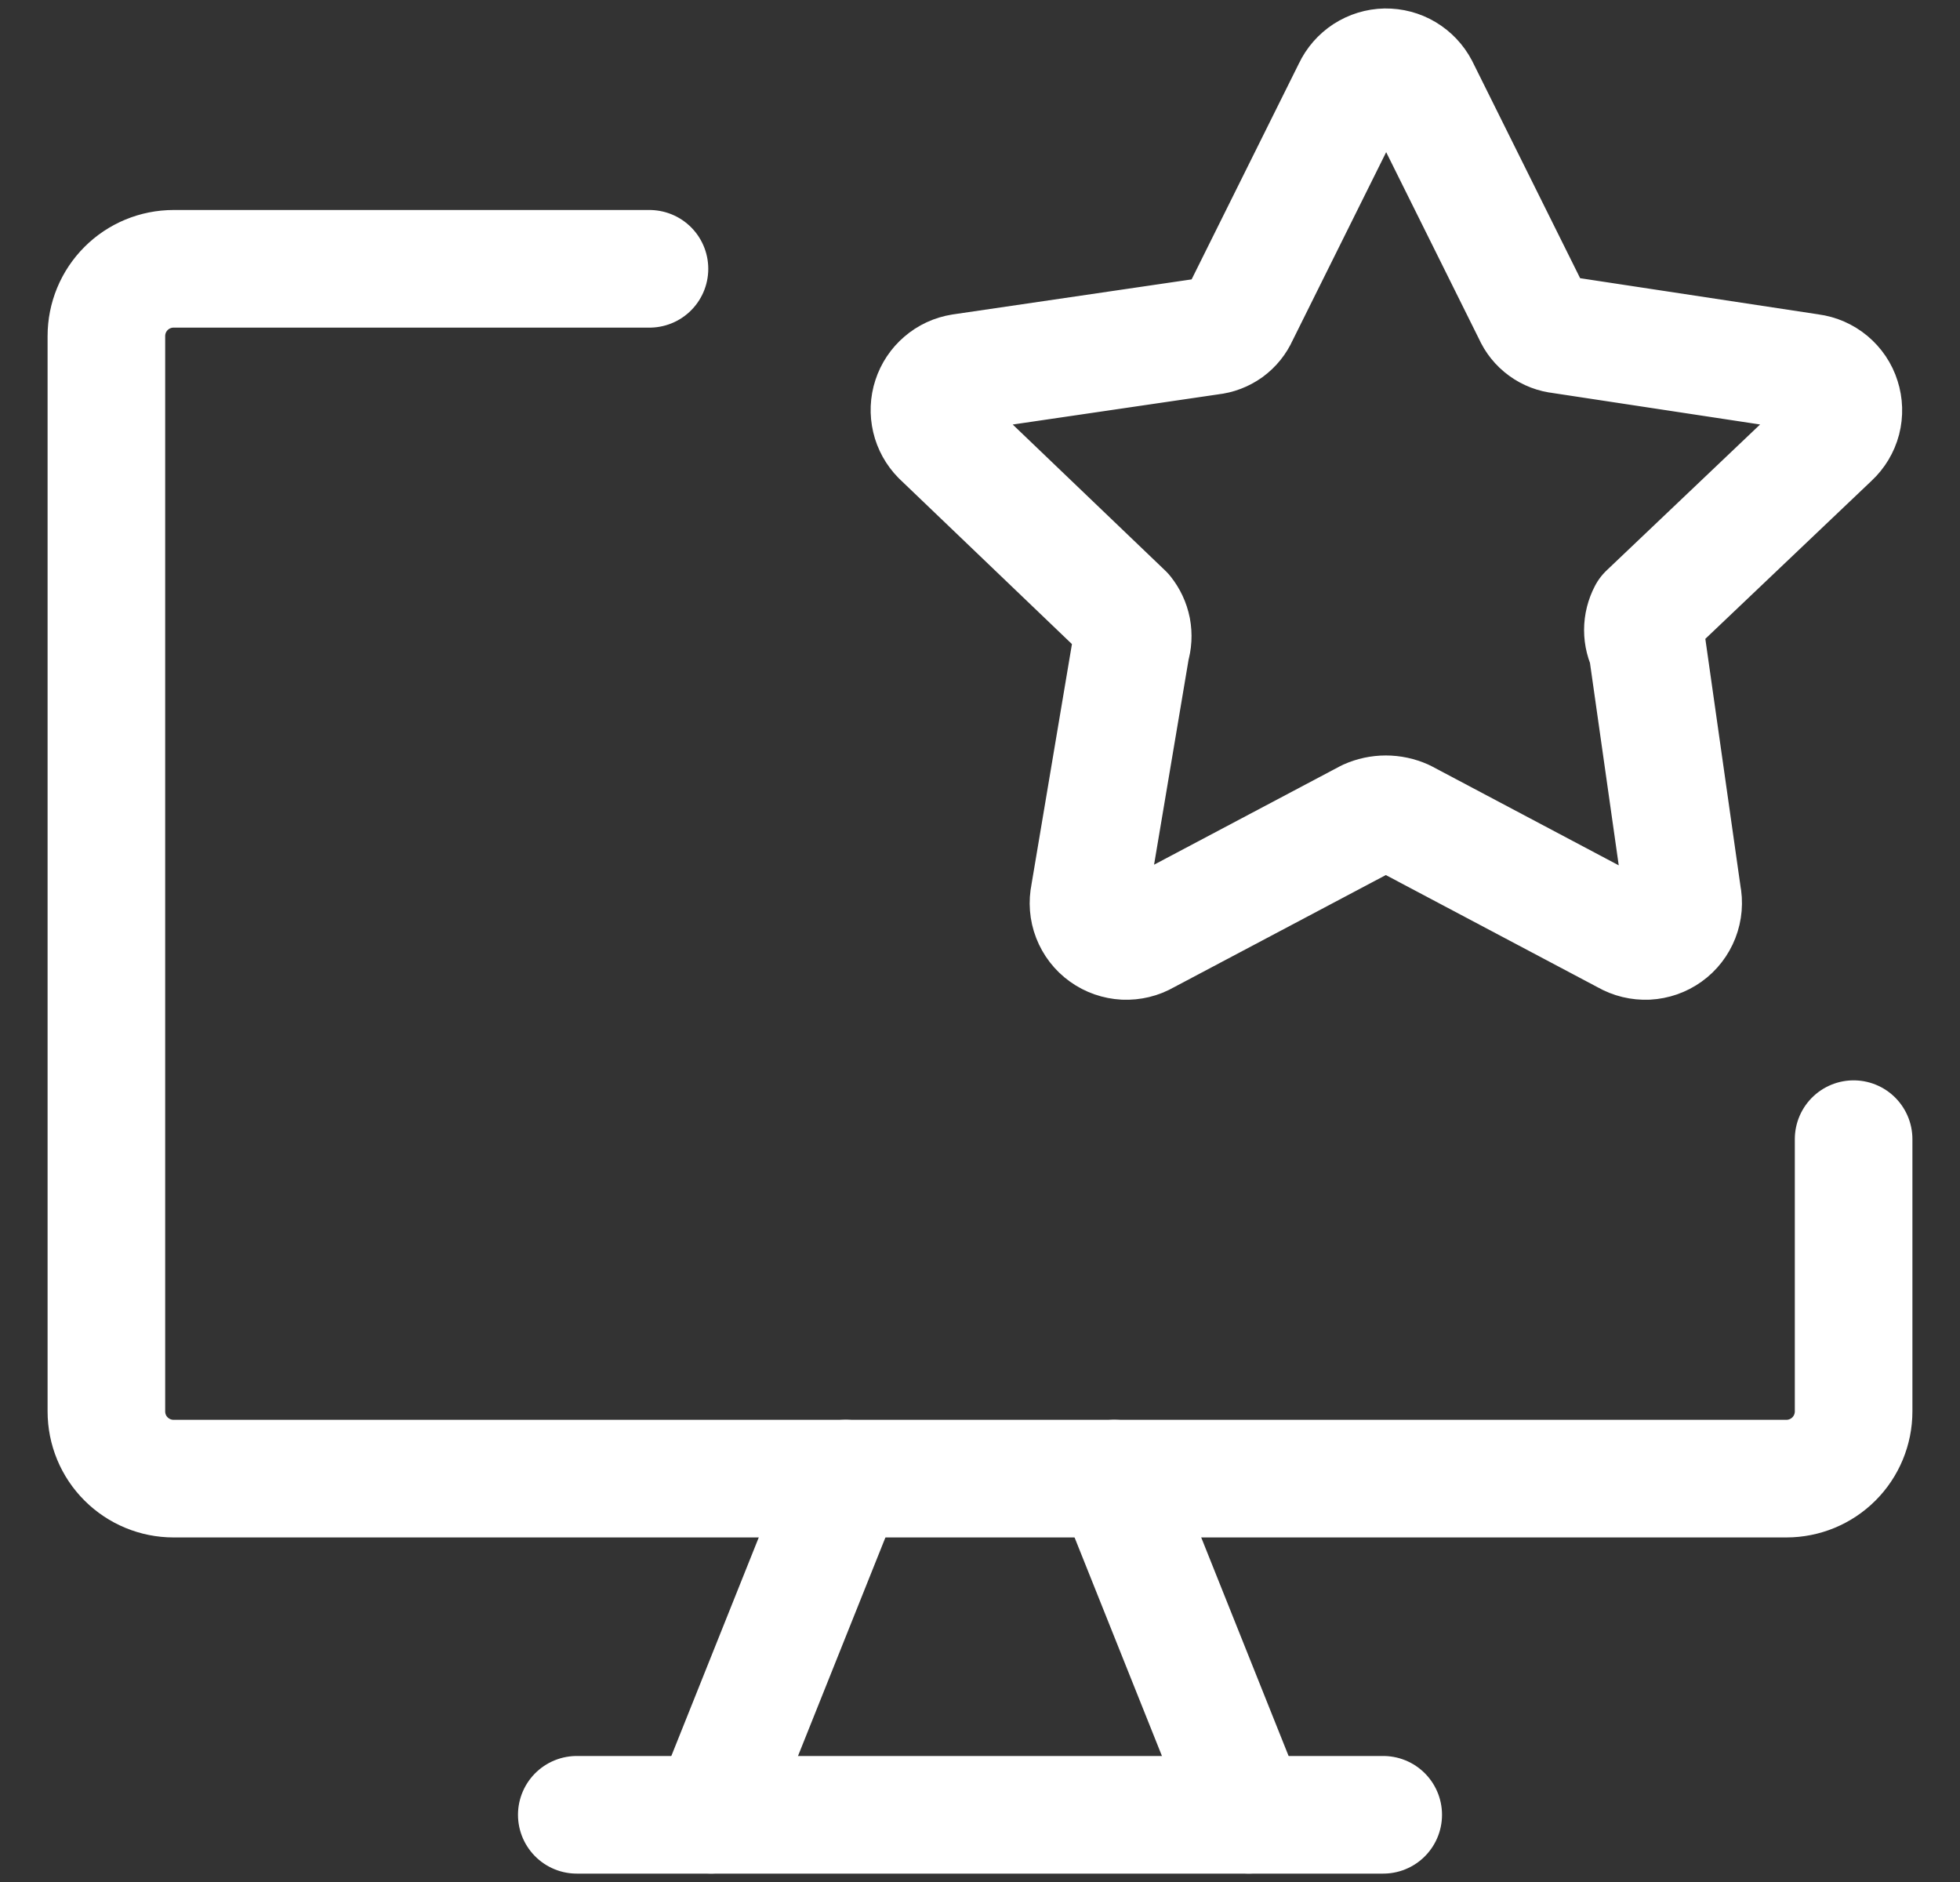
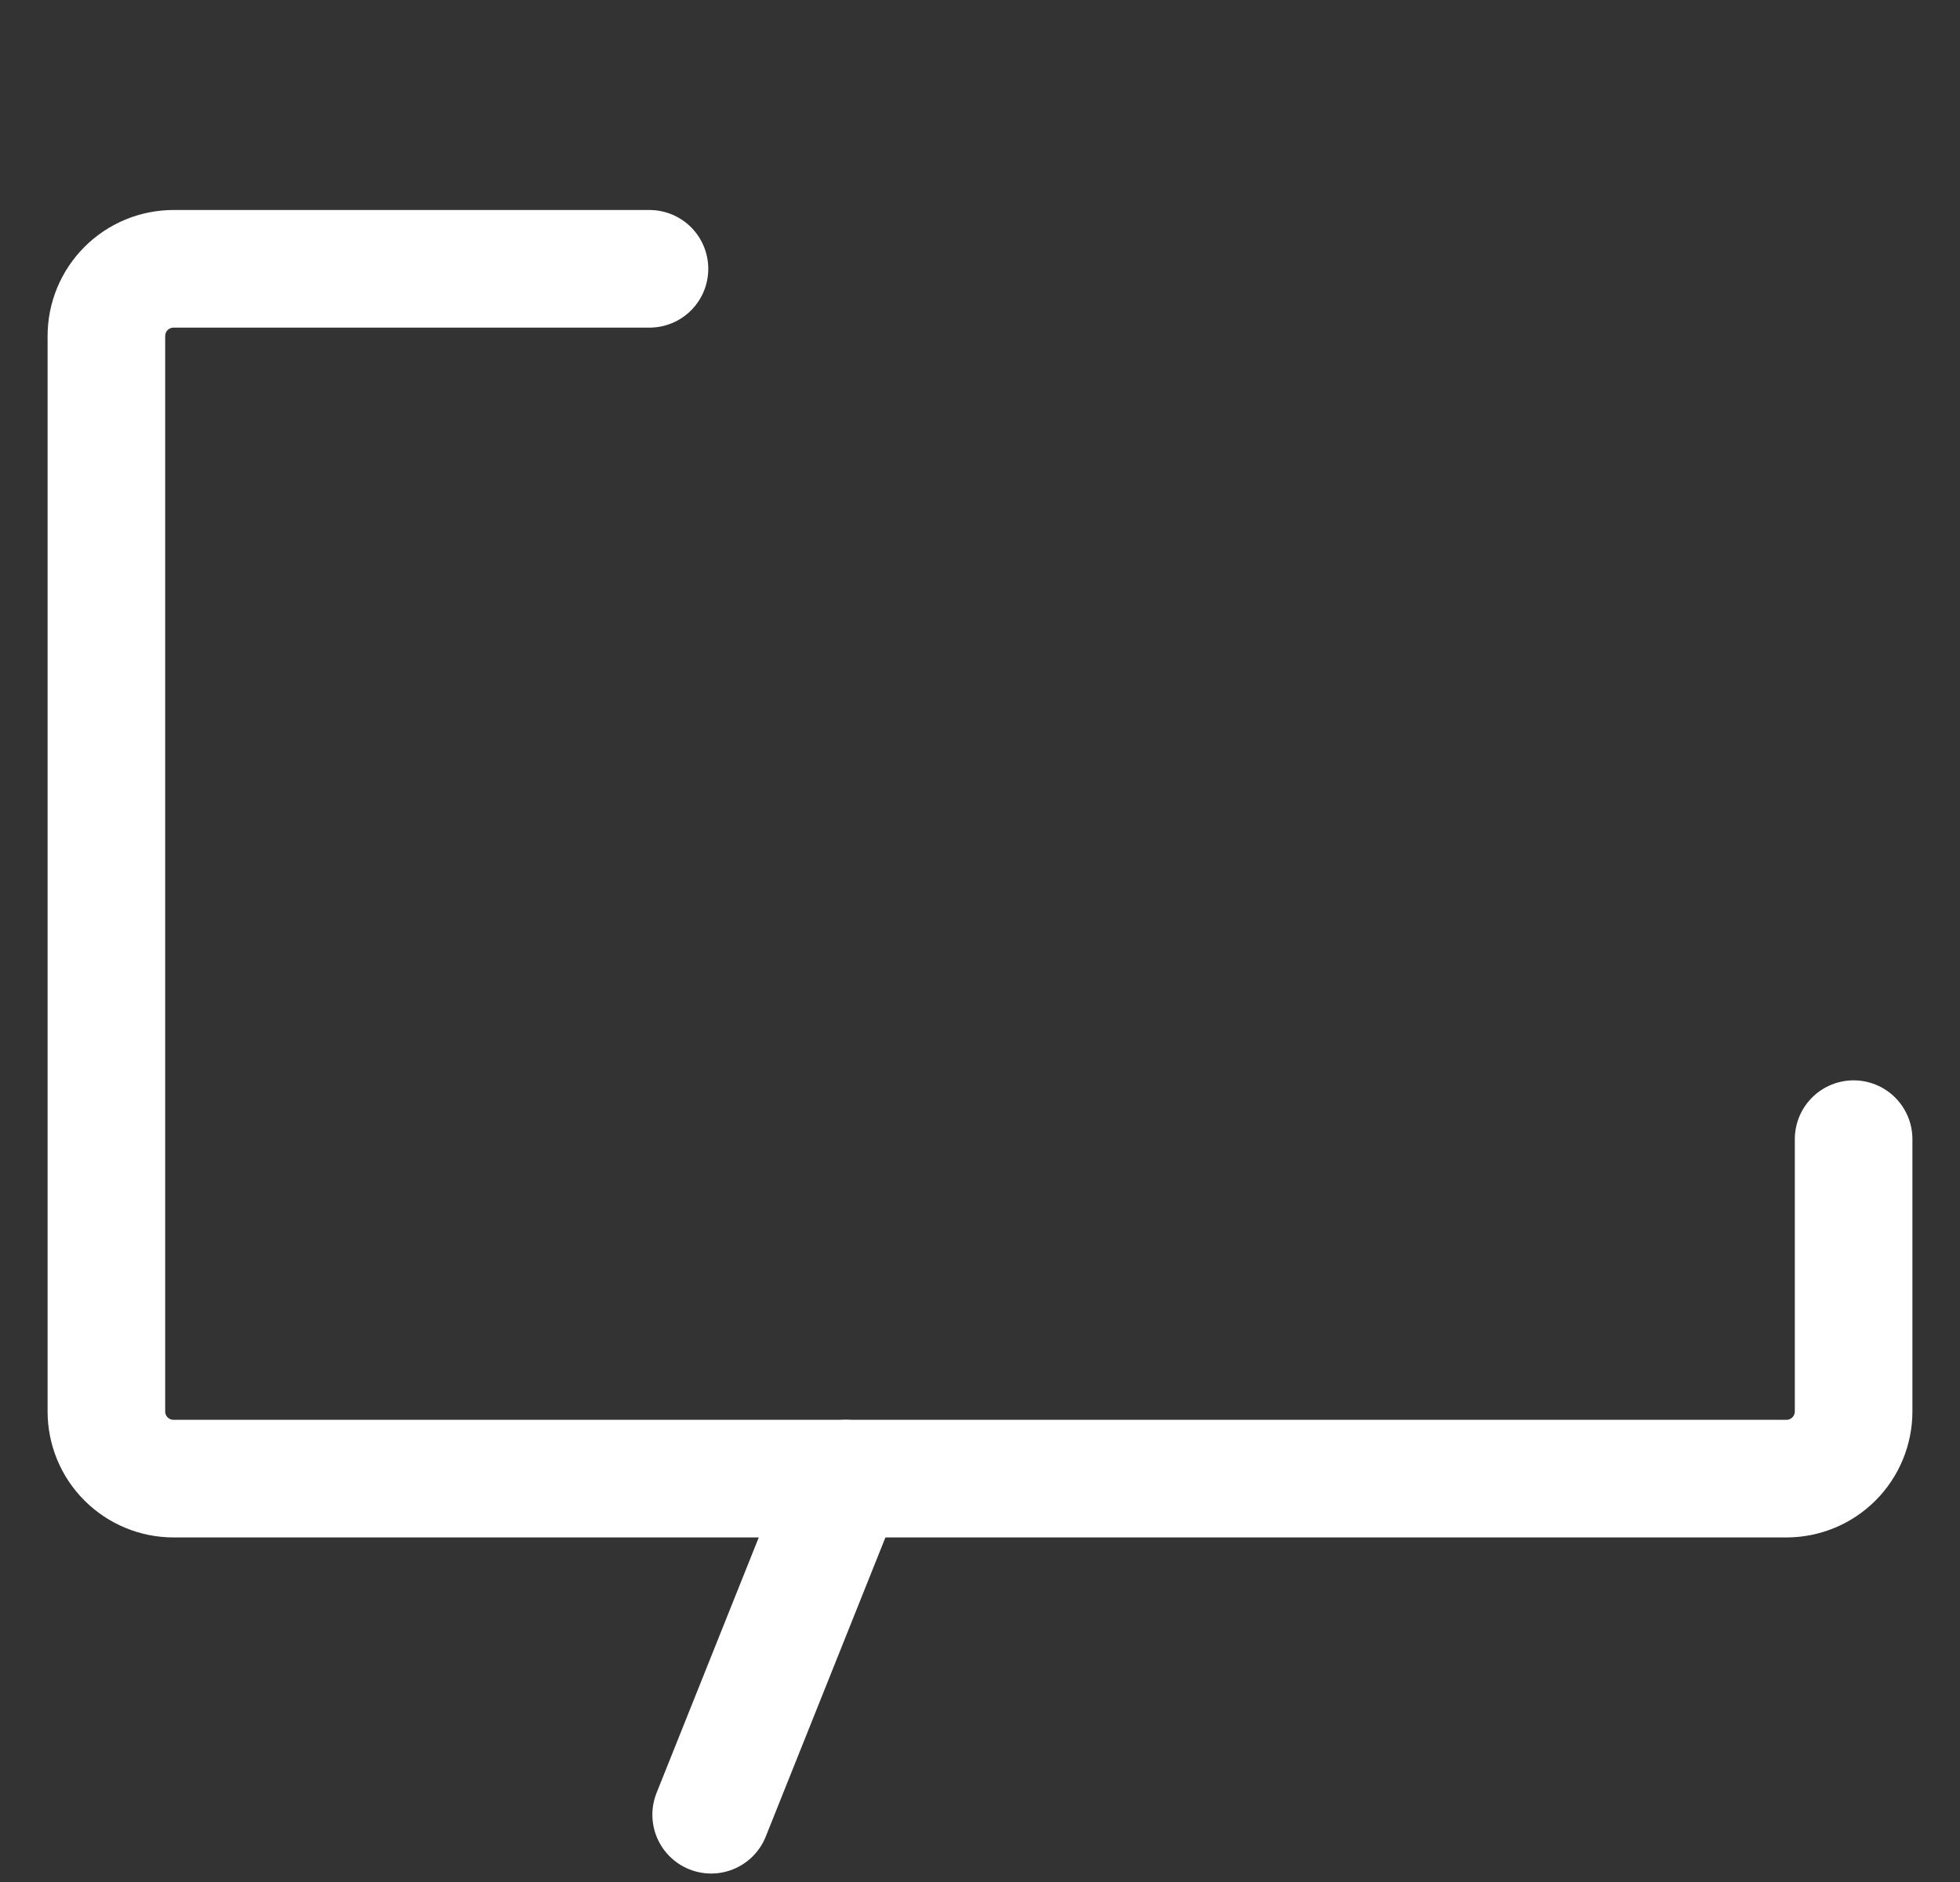
<svg xmlns="http://www.w3.org/2000/svg" width="25" height="24" viewBox="0 0 25 24" fill="none">
  <rect x="0" y="0" width="25" height="24" fill="#333333" stroke="none" />
  <g clip-path="url(#clip0_45004_309)">
    <path d="M23.643 14.527V17.999C23.643 18.227 23.552 18.445 23.392 18.605C23.231 18.766 23.013 18.856 22.785 18.856H2.214C1.987 18.856 1.769 18.766 1.608 18.605C1.447 18.445 1.357 18.227 1.357 17.999V4.285C1.357 4.058 1.447 3.84 1.608 3.679C1.769 3.518 1.987 3.428 2.214 3.428H8.284" stroke="white" stroke-width="1.5" stroke-linecap="round" stroke-linejoin="round" />
    <path d="M10.786 18.856L9.071 23.142" stroke="white" stroke-width="1.5" stroke-linecap="round" stroke-linejoin="round" />
-     <path d="M14.214 18.856L15.928 23.142" stroke="white" stroke-width="1.5" stroke-linecap="round" stroke-linejoin="round" />
-     <path d="M7.357 23.143H17.643" stroke="white" stroke-width="1.5" stroke-linecap="round" stroke-linejoin="round" />
-     <path d="M18.11 1.119L19.543 4.002C19.575 4.075 19.625 4.138 19.69 4.185C19.754 4.232 19.83 4.261 19.909 4.269L23.092 4.752C23.183 4.764 23.268 4.801 23.339 4.86C23.409 4.919 23.462 4.996 23.489 5.084C23.517 5.171 23.52 5.265 23.497 5.354C23.474 5.442 23.425 5.523 23.358 5.585L21.009 7.818C20.974 7.885 20.955 7.959 20.955 8.034C20.955 8.11 20.974 8.184 21.009 8.251L21.459 11.417C21.478 11.508 21.47 11.604 21.436 11.691C21.402 11.778 21.344 11.854 21.268 11.908C21.192 11.963 21.102 11.994 21.009 11.999C20.916 12.003 20.823 11.981 20.742 11.934L17.91 10.434C17.836 10.401 17.757 10.384 17.676 10.384C17.596 10.384 17.516 10.401 17.443 10.434L14.61 11.934C14.53 11.981 14.437 12.003 14.344 11.999C14.25 11.994 14.16 11.963 14.084 11.908C14.008 11.854 13.95 11.778 13.916 11.691C13.882 11.604 13.875 11.508 13.894 11.417L14.427 8.251C14.45 8.178 14.454 8.1 14.44 8.024C14.425 7.948 14.392 7.878 14.344 7.818L11.994 5.568C11.932 5.505 11.888 5.426 11.868 5.34C11.848 5.254 11.851 5.163 11.879 5.079C11.906 4.995 11.957 4.919 12.024 4.862C12.091 4.804 12.173 4.766 12.261 4.752L15.444 4.285C15.523 4.277 15.598 4.248 15.663 4.202C15.727 4.155 15.778 4.092 15.81 4.019L17.243 1.136C17.281 1.055 17.342 0.985 17.417 0.936C17.493 0.887 17.581 0.86 17.671 0.858C17.761 0.857 17.85 0.88 17.927 0.926C18.005 0.973 18.068 1.039 18.11 1.119Z" stroke="white" stroke-width="1.5" stroke-linecap="round" stroke-linejoin="round" />
  </g>
  <defs>
    <clipPath id="clip0_45004_309">
      <rect width="24" height="24" fill="white" transform="translate(0.5)" />
    </clipPath>
  </defs>
</svg>